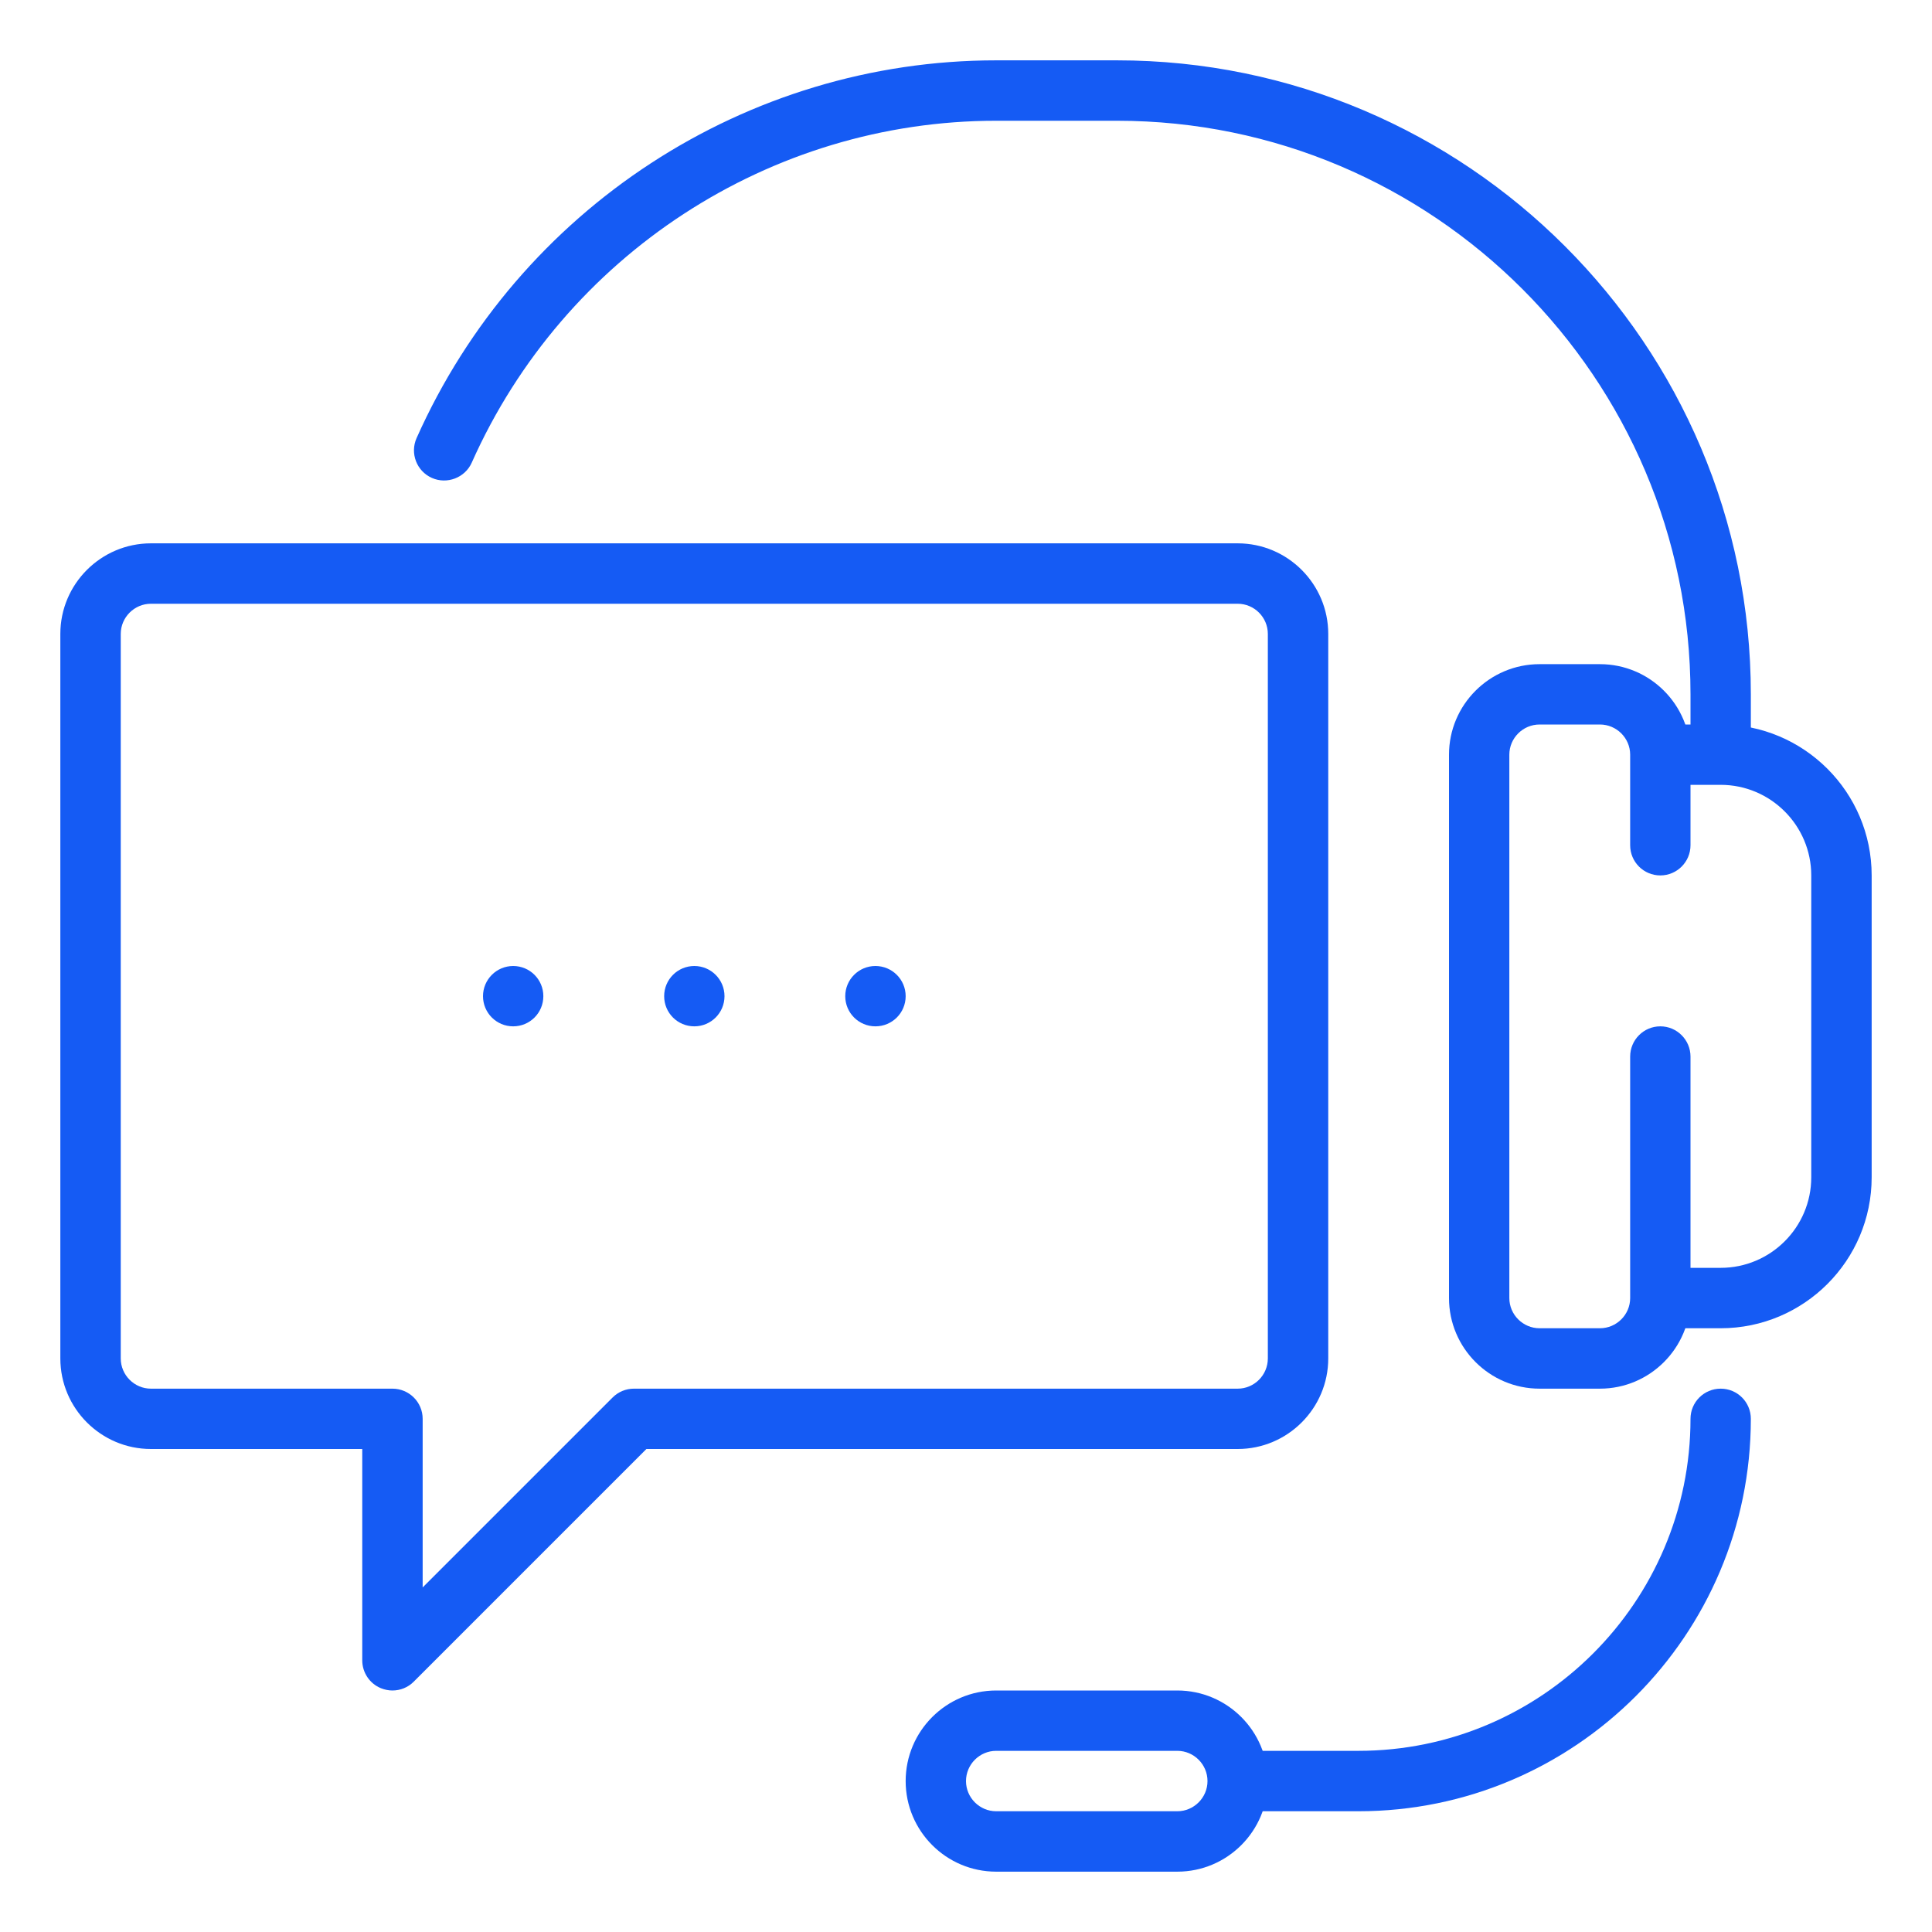
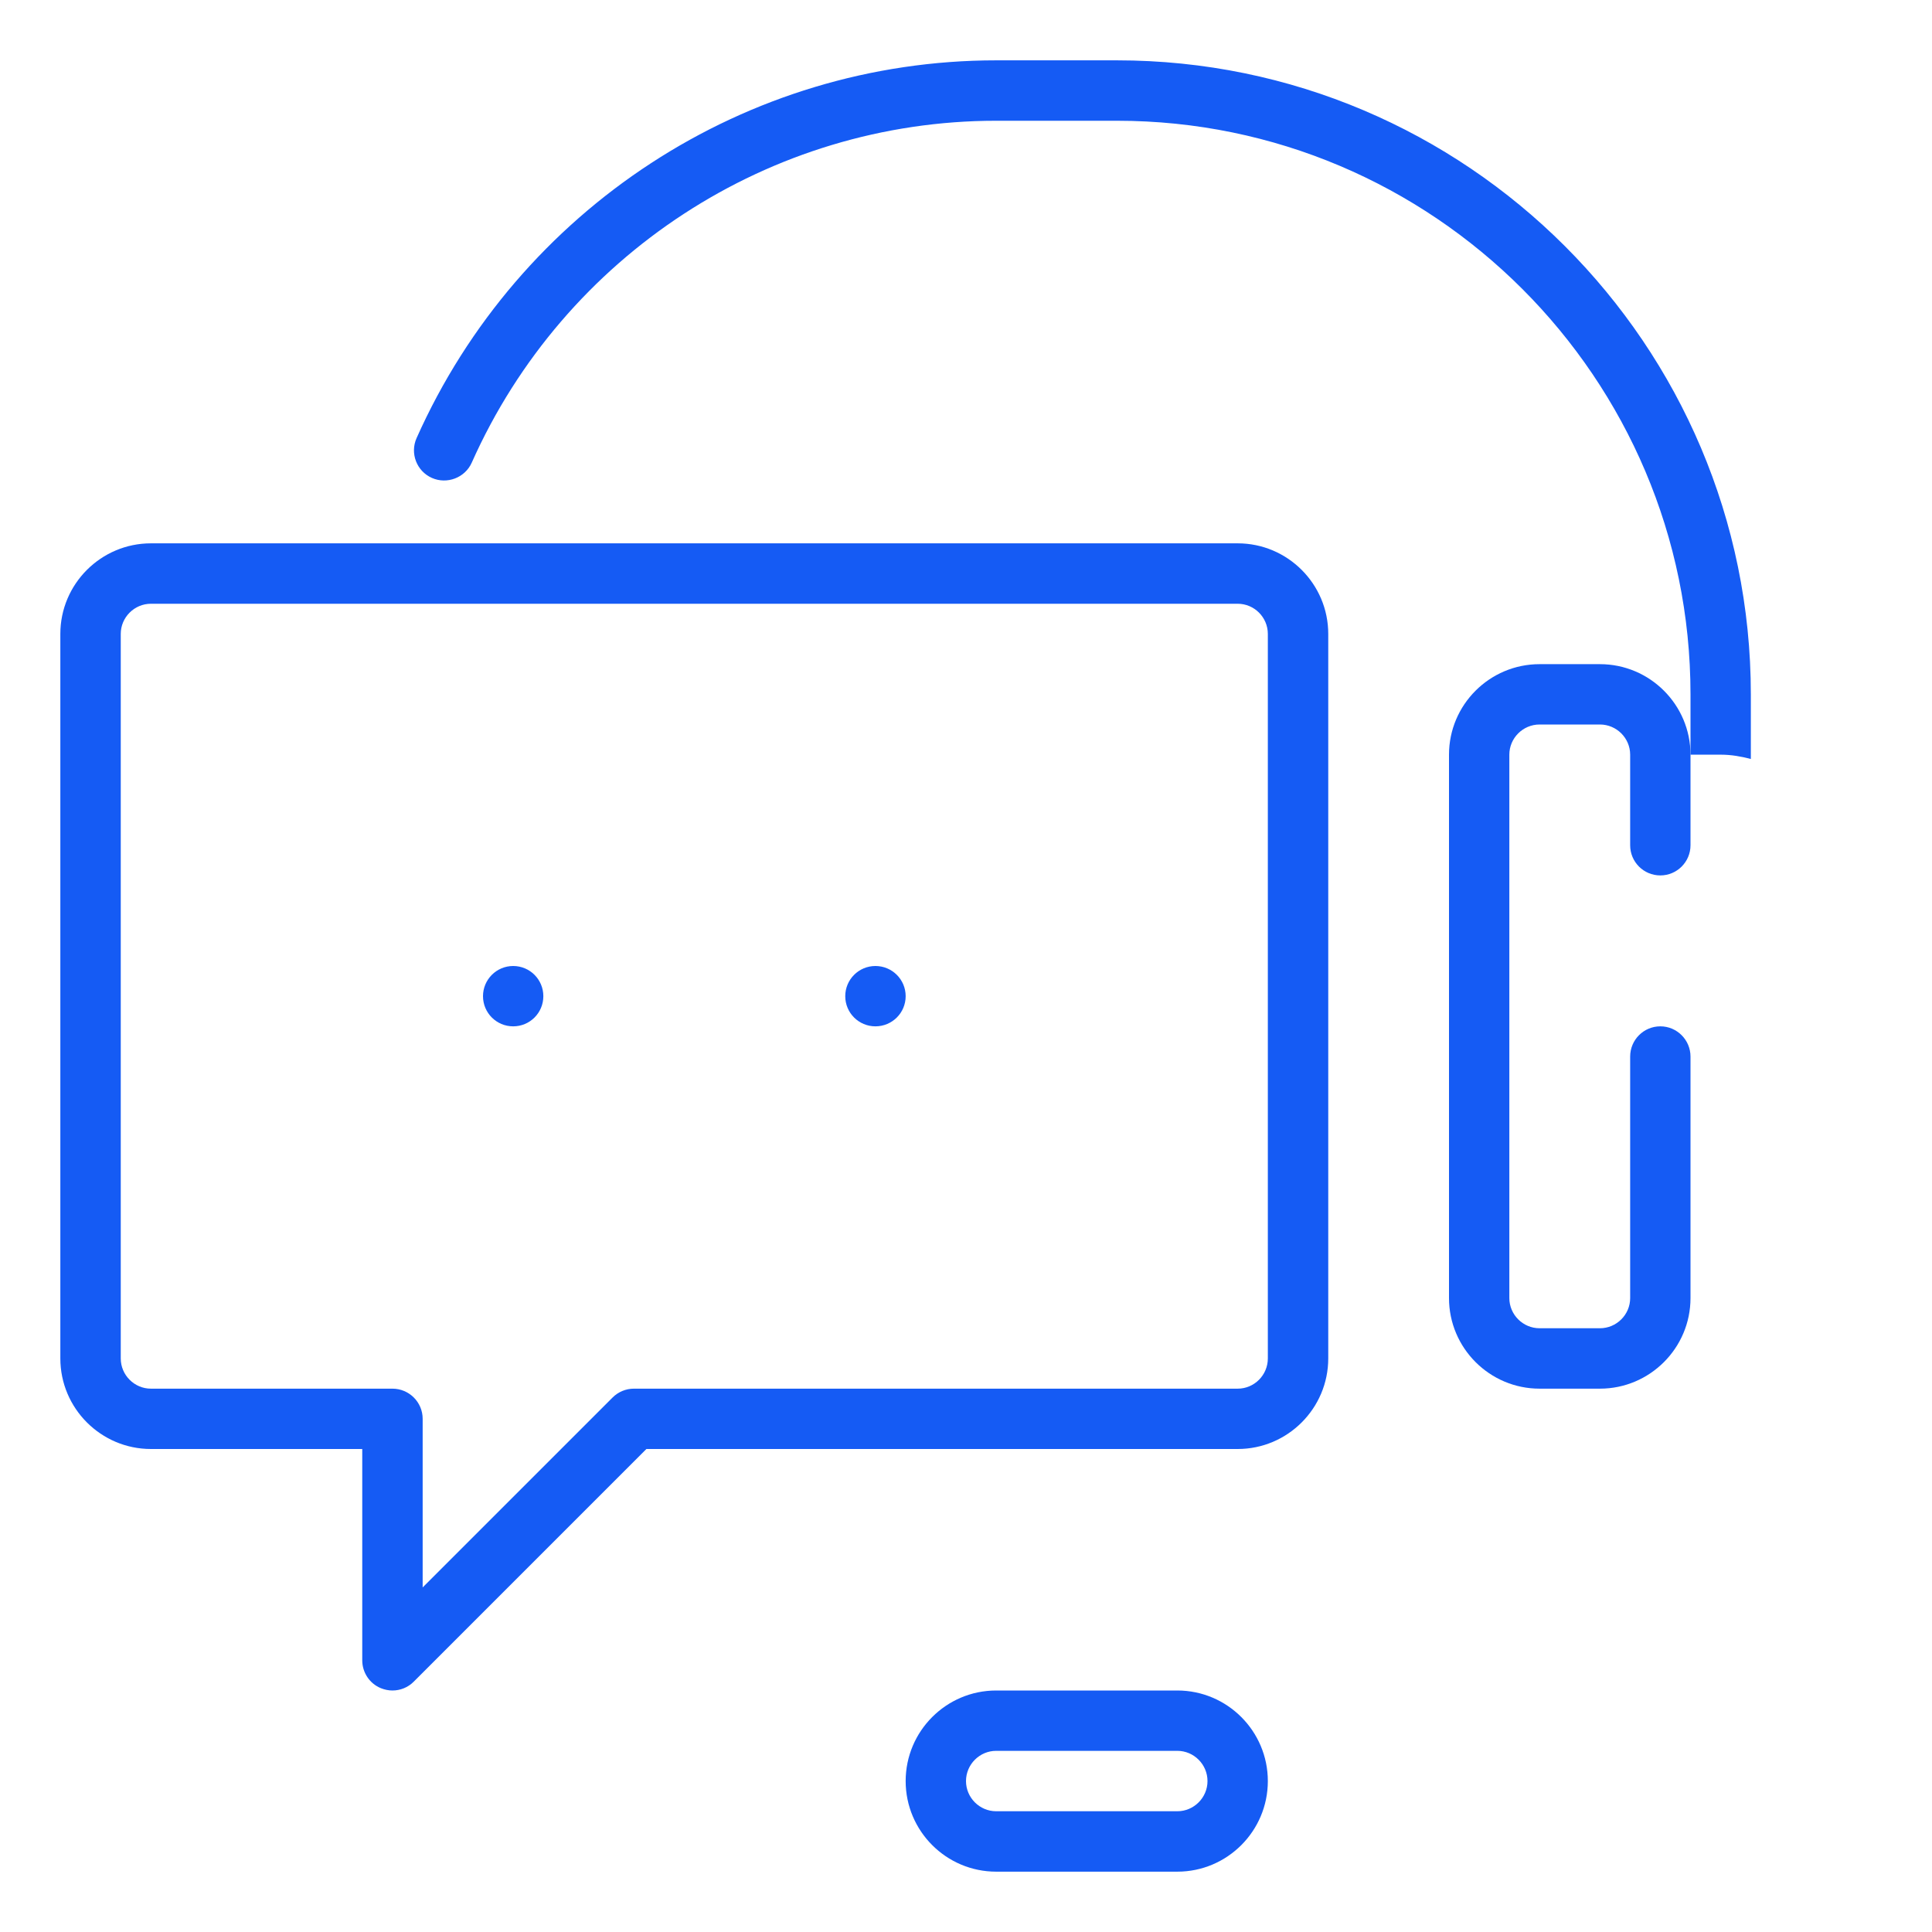
<svg xmlns="http://www.w3.org/2000/svg" width="26" height="26" viewBox="0 0 26 26" fill="none">
  <g clip-path="url(#clip0_230_754)">
    <path d="M5.281 22.75C5.229 22.75 5.176 22.739 5.126 22.719C4.974 22.657 4.875 22.508 4.875 22.344V19.5H2.031C1.359 19.5 0.812 18.953 0.812 18.281V8.531C0.812 7.859 1.359 7.312 2.031 7.312H16.656C17.328 7.312 17.875 7.859 17.875 8.531V18.281C17.875 18.953 17.328 19.5 16.656 19.5H8.699L5.568 22.631C5.491 22.709 5.387 22.75 5.281 22.75ZM2.031 8.125C1.808 8.125 1.625 8.308 1.625 8.531V18.281C1.625 18.505 1.808 18.688 2.031 18.688H5.281C5.505 18.688 5.688 18.869 5.688 19.094V21.363L8.244 18.807C8.32 18.731 8.423 18.688 8.531 18.688H16.656C16.88 18.688 17.062 18.505 17.062 18.281V8.531C17.062 8.308 16.88 8.125 16.656 8.125H2.031Z" fill="#155BF4" />
-     <path d="M23.156 18.688C22.932 18.688 22.75 18.869 22.75 19.094C22.75 21.557 20.745 23.562 18.281 23.562H16.389C16.45 23.829 16.451 24.108 16.392 24.375H18.281C21.193 24.375 23.562 22.006 23.562 19.094C23.562 18.869 23.381 18.688 23.156 18.688Z" fill="#155BF4" />
    <path d="M22.75 10.156H23.156C23.298 10.156 23.432 10.18 23.562 10.214V9.344C23.562 4.639 19.736 0.812 15.031 0.812H13.406C10.044 0.812 6.983 2.807 5.606 5.896C5.515 6.1 5.607 6.341 5.813 6.432C6.014 6.521 6.258 6.431 6.349 6.225C7.594 3.431 10.365 1.625 13.406 1.625H15.031C19.287 1.625 22.75 5.088 22.75 9.344V10.156Z" fill="#155BF4" />
-     <path d="M23.156 9.75H22.344C22.303 9.75 22.266 9.76 22.226 9.762C22.294 9.88 22.344 10.01 22.344 10.156V10.562H23.156C23.828 10.562 24.375 11.109 24.375 11.781V15.844C24.375 16.516 23.828 17.062 23.156 17.062H22.344V17.469C22.344 17.615 22.294 17.745 22.226 17.863C22.266 17.865 22.303 17.875 22.344 17.875H23.156C24.277 17.875 25.188 16.964 25.188 15.844V11.781C25.188 10.661 24.277 9.75 23.156 9.75Z" fill="#155BF4" />
    <path d="M21.531 18.688H20.719C20.047 18.688 19.5 18.141 19.5 17.469V10.156C19.5 9.484 20.047 8.938 20.719 8.938H21.531C22.203 8.938 22.75 9.484 22.75 10.156V11.375C22.75 11.599 22.568 11.781 22.344 11.781C22.119 11.781 21.938 11.599 21.938 11.375V10.156C21.938 9.933 21.755 9.75 21.531 9.75H20.719C20.495 9.75 20.312 9.933 20.312 10.156V17.469C20.312 17.692 20.495 17.875 20.719 17.875H21.531C21.755 17.875 21.938 17.692 21.938 17.469V14.219C21.938 13.995 22.119 13.812 22.344 13.812C22.568 13.812 22.75 13.995 22.75 14.219V17.469C22.75 18.141 22.203 18.688 21.531 18.688Z" fill="#155BF4" />
    <path d="M15.844 25.188H13.406C12.734 25.188 12.188 24.641 12.188 23.969C12.188 23.297 12.734 22.75 13.406 22.75H15.844C16.516 22.75 17.062 23.297 17.062 23.969C17.062 24.641 16.516 25.188 15.844 25.188ZM13.406 23.562C13.183 23.562 13 23.745 13 23.969C13 24.192 13.183 24.375 13.406 24.375H15.844C16.067 24.375 16.25 24.192 16.25 23.969C16.25 23.745 16.067 23.562 15.844 23.562H13.406Z" fill="#155BF4" />
    <path d="M11.781 13.812C12.006 13.812 12.188 13.631 12.188 13.406C12.188 13.182 12.006 13 11.781 13C11.557 13 11.375 13.182 11.375 13.406C11.375 13.631 11.557 13.812 11.781 13.812Z" fill="#155BF4" />
-     <path d="M9.344 13.812C9.568 13.812 9.75 13.631 9.75 13.406C9.75 13.182 9.568 13 9.344 13C9.119 13 8.938 13.182 8.938 13.406C8.938 13.631 9.119 13.812 9.344 13.812Z" fill="#155BF4" />
    <path d="M6.906 13.812C7.131 13.812 7.312 13.631 7.312 13.406C7.312 13.182 7.131 13 6.906 13C6.682 13 6.5 13.182 6.5 13.406C6.5 13.631 6.682 13.812 6.906 13.812Z" fill="#155BF4" />
  </g>
  <defs>
    <clipPath id="clip0_230_754">
      <rect width="26" height="26" fill="white" />
    </clipPath>
  </defs>
</svg>